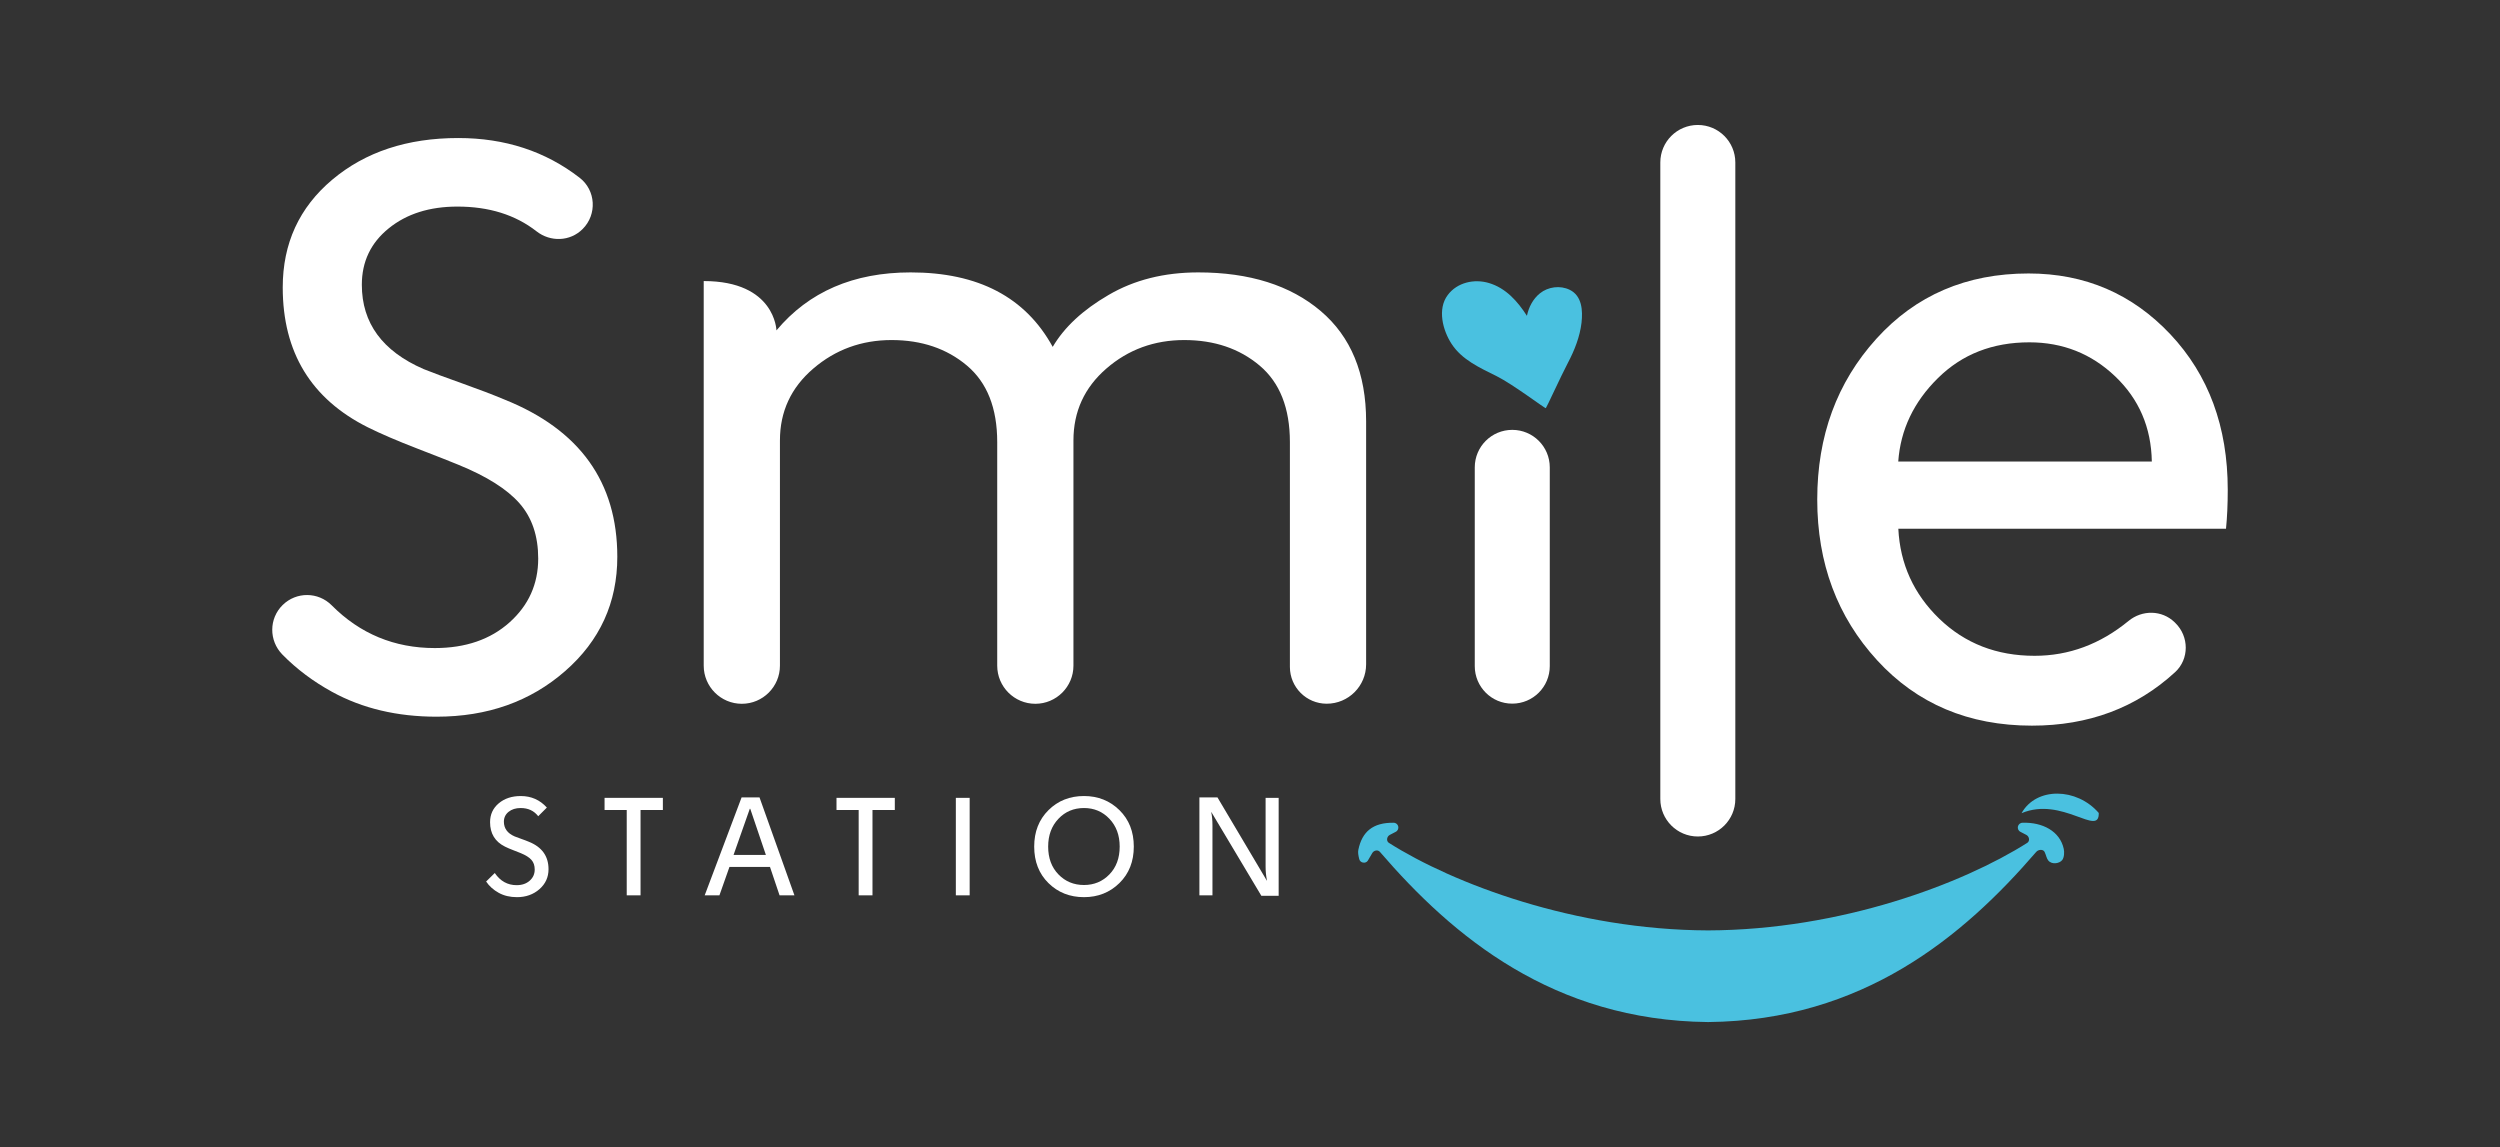
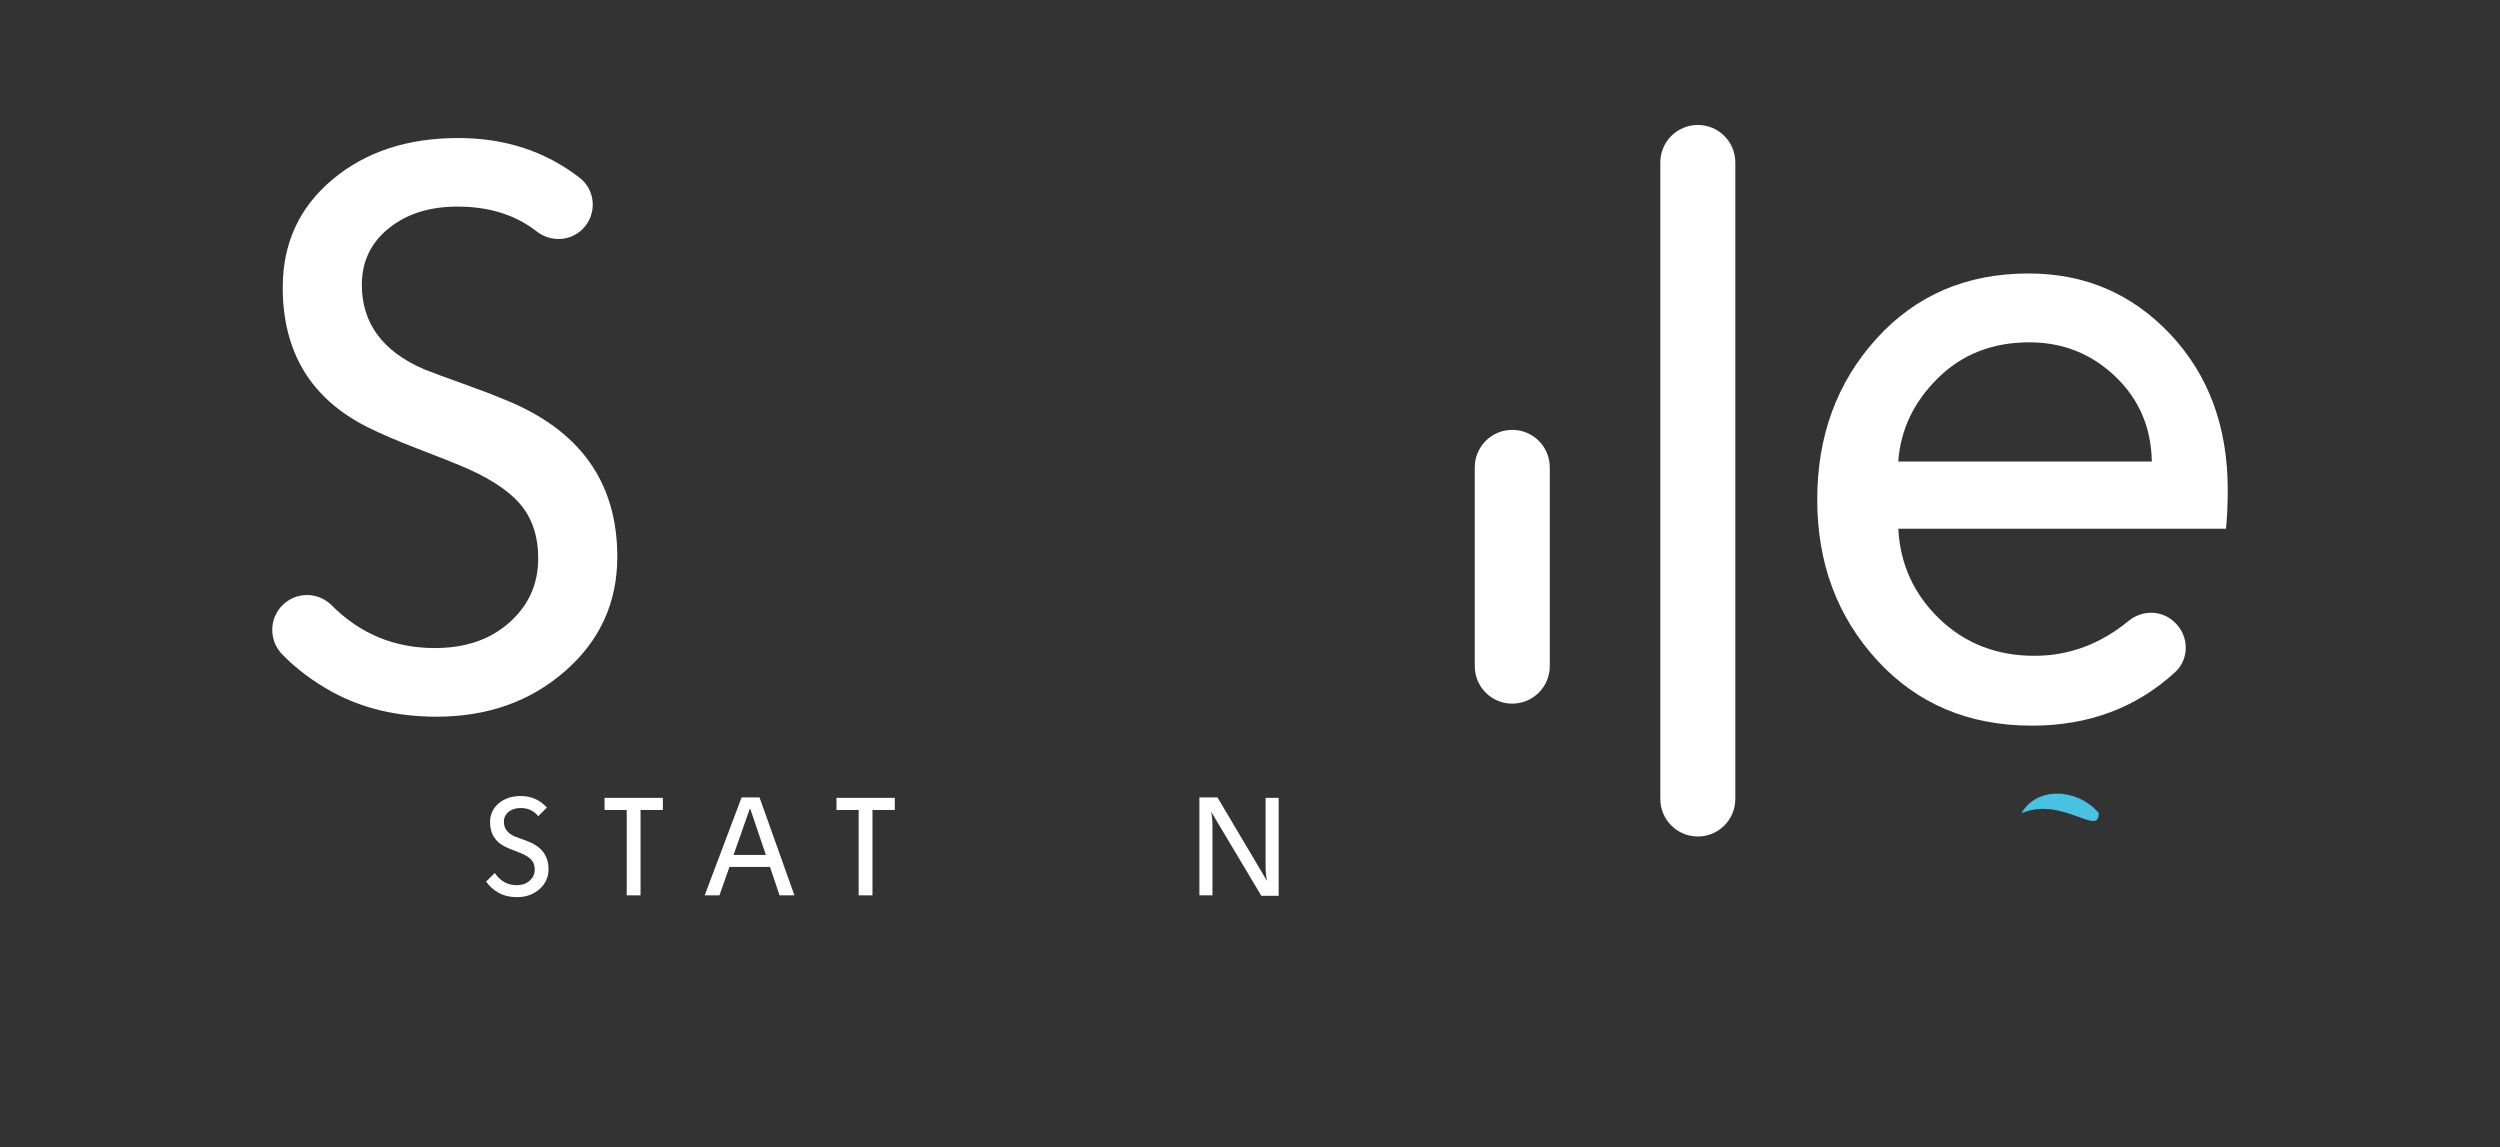
<svg xmlns="http://www.w3.org/2000/svg" version="1.1" id="Layer_1" x="0px" y="0px" viewBox="0 0 329.29 151.08" style="enable-background:new 0 0 329.29 151.08;" xml:space="preserve">
  <rect x="0" y="0" width="329.29" height="151.08" fill="#333333" stroke="none" />
  <style type="text/css">
	.st0{fill:#FFFFFF;}
	.st1{fill:#4AC1E0;}
</style>
  <g>
    <g>
      <path class="st0" d="M76.74,30.17L76.74,30.17c-1.65,1.65-4.24,1.73-6.07,0.3c-2.79-2.18-6.26-3.26-10.42-3.26    c-3.66,0-6.68,0.95-9.04,2.86c-2.37,1.91-3.55,4.39-3.55,7.44c0,5.04,2.71,8.74,8.13,11.1c1.14,0.46,2.84,1.09,5.09,1.89    s4.1,1.51,5.55,2.12c9.92,3.97,14.88,10.87,14.88,20.72c0,6.03-2.29,11.05-6.87,15.05C69.86,92.4,64.21,94.4,57.5,94.4    c-5.19,0-9.77-1.09-13.74-3.26c-2.51-1.38-4.7-3.02-6.57-4.93c-1.78-1.82-1.78-4.73,0.04-6.52l0,0c1.8-1.77,4.68-1.75,6.46,0.04    c3.73,3.75,8.26,5.63,13.58,5.63c4.04,0,7.33-1.13,9.84-3.38c2.52-2.25,3.78-5.06,3.78-8.41c0-2.98-0.82-5.4-2.46-7.27    c-1.64-1.87-4.33-3.57-8.07-5.09c-0.92-0.38-2.71-1.09-5.38-2.12c-2.67-1.03-4.85-1.97-6.52-2.8    c-7.48-3.74-11.22-9.88-11.22-18.43c0-5.8,2.17-10.53,6.52-14.19s9.88-5.49,16.6-5.49c6.15,0,11.47,1.74,15.97,5.22    C78.49,25.05,78.67,28.25,76.74,30.17z" />
      <g>
        <path class="st0" d="M194.25,87.74V61.56c0-2.73,2.21-4.94,4.94-4.94h0c2.73,0,4.94,2.21,4.94,4.94v26.18     c0,2.73-2.21,4.94-4.94,4.94h0C196.46,92.69,194.25,90.47,194.25,87.74z" />
-         <path class="st1" d="M191.2,45.3c1.37,2.1,3.73,3.15,5.9,4.23c2.22,1.11,6.41,4.3,6.51,4.23c0.1-0.08,1.94-4.12,2.92-5.99     c0.85-1.61,1.57-3.43,1.78-5.25c0.18-1.61,0.08-3.55-1.56-4.35c-1.26-0.61-2.84-0.4-3.92,0.47c-0.92,0.74-1.47,1.82-1.71,2.96     c-1.22-1.9-2.76-3.65-5-4.32c-1.93-0.58-4.18-0.09-5.43,1.58C189.3,40.71,190.03,43.51,191.2,45.3z" />
      </g>
      <path class="st0" d="M218.69,105.24V21.4c0-2.73,2.21-4.94,4.94-4.94h0c2.73,0,4.94,2.21,4.94,4.94v83.84    c0,2.73-2.21,4.94-4.94,4.94h0C220.9,110.18,218.69,107.96,218.69,105.24z" />
      <g>
        <path class="st0" d="M72.03,106.37l-1.14,1.14c-0.55-0.72-1.32-1.08-2.32-1.08c-0.64,0-1.17,0.17-1.58,0.5     c-0.41,0.33-0.62,0.77-0.62,1.3c0,0.88,0.47,1.53,1.42,1.94c0.2,0.08,0.5,0.19,0.89,0.33c0.39,0.14,0.72,0.26,0.97,0.37     c1.73,0.69,2.6,1.9,2.6,3.62c0,1.05-0.4,1.93-1.2,2.63c-0.8,0.7-1.79,1.05-2.96,1.05c-0.91,0-1.71-0.19-2.4-0.57     c-0.69-0.38-1.25-0.88-1.66-1.49l1.14-1.12c0.73,1.07,1.69,1.6,2.88,1.6c0.71,0,1.28-0.2,1.72-0.59     c0.44-0.39,0.66-0.88,0.66-1.47c0-0.52-0.14-0.94-0.43-1.27c-0.29-0.33-0.76-0.62-1.41-0.89c-0.16-0.07-0.47-0.19-0.94-0.37     c-0.47-0.18-0.85-0.34-1.14-0.49c-1.31-0.65-1.96-1.73-1.96-3.22c0-1.01,0.38-1.84,1.14-2.48c0.76-0.64,1.73-0.96,2.9-0.96     C69.97,104.85,71.12,105.36,72.03,106.37z" />
        <path class="st0" d="M84.37,106.69v11.24h-1.82v-11.24h-2.92v-1.6h7.68v1.6H84.37z" />
        <path class="st0" d="M96.08,114.19l-1.32,3.74h-1.94l4.86-12.9h2.36l4.6,12.9h-1.96l-1.26-3.74H96.08z M98.82,106.53h-0.06     l-2.14,6.08h4.26L98.82,106.53z" />
        <path class="st0" d="M114.92,106.69v11.24h-1.82v-11.24h-2.92v-1.6h7.68v1.6H114.92z" />
-         <path class="st0" d="M125.9,117.93v-12.84h1.82v12.84H125.9z" />
-         <path class="st0" d="M147.45,106.71c1.26,1.24,1.89,2.84,1.89,4.8s-0.63,3.56-1.89,4.8s-2.82,1.86-4.67,1.86     c-1.87,0-3.43-0.62-4.68-1.85c-1.25-1.23-1.88-2.84-1.88-4.81c0-1.96,0.63-3.56,1.88-4.8c1.25-1.24,2.81-1.86,4.68-1.86     C144.63,104.85,146.19,105.47,147.45,106.71z M139.41,107.85c-0.9,0.95-1.35,2.17-1.35,3.66c0,1.51,0.45,2.73,1.35,3.66     c0.9,0.93,2.02,1.4,3.37,1.4c1.33,0,2.45-0.47,3.35-1.4c0.9-0.93,1.35-2.15,1.35-3.66c0-1.49-0.45-2.71-1.35-3.66     c-0.9-0.95-2.02-1.42-3.35-1.42C141.43,106.43,140.31,106.9,139.41,107.85z" />
        <path class="st0" d="M166.14,117.99l-6.58-11.02l-0.02,0.02c0.11,0.49,0.16,1.07,0.16,1.74v9.2h-1.72v-12.9h2.38l6.5,10.96     l0.02-0.02c-0.12-0.59-0.18-1.19-0.18-1.82v-9.06h1.72v12.9H166.14z" />
      </g>
-       <path class="st0" d="M173.95,40.96c3.99,3.38,5.99,8.23,5.99,14.54v32c0,2.86-2.32,5.19-5.19,5.19h0c-2.68,0-4.85-2.17-4.85-4.85    v-29.6c0-4.49-1.33-7.85-3.99-10.09c-2.66-2.24-5.97-3.36-9.92-3.36c-3.95,0-7.38,1.25-10.27,3.76c-2.89,2.51-4.33,5.66-4.33,9.47    v29.66c0,2.77-2.25,5.02-5.02,5.02l0,0c-2.77,0-5.02-2.25-5.02-5.02V58.24c0-4.49-1.33-7.85-3.99-10.09    c-2.66-2.24-5.97-3.36-9.92-3.36c-3.95,0-7.39,1.25-10.32,3.76c-2.93,2.51-4.39,5.66-4.39,9.47v29.66c0,2.77-2.25,5.02-5.02,5.02    h0c-2.77,0-5.02-2.25-5.02-5.02V37.02c9.43,0,9.58,6.5,9.58,6.5c4.26-5.09,10.15-7.64,17.68-7.64c8.9,0,15.13,3.27,18.71,9.81    c1.52-2.59,3.97-4.87,7.36-6.84c3.38-1.98,7.32-2.97,11.81-2.97C164.58,35.88,169.96,37.58,173.95,40.96z" />
      <path class="st0" d="M293.43,64.51c0-8.3-2.52-15.12-7.55-20.47c-5.04-5.35-11.26-8.02-18.69-8.02c-8.18,0-14.86,2.87-20.05,8.61    c-5.19,5.74-7.78,12.79-7.78,21.17c0,8.37,2.63,15.43,7.89,21.17c5.26,5.74,12.06,8.61,20.39,8.61c7.46,0,13.75-2.35,18.86-7.05    c1.87-1.72,1.85-4.7,0.02-6.48l-0.09-0.09c-1.67-1.62-4.27-1.65-6.07-0.17c-3.73,3.06-7.85,4.59-12.37,4.59    c-5,0-9.18-1.63-12.55-4.88c-3.37-3.26-5.17-7.21-5.4-11.86h43.16C293.35,68.16,293.43,66.45,293.43,64.51z M250.03,60.79    c0.3-4.19,2.04-7.85,5.23-10.99c3.18-3.14,7.19-4.71,12.04-4.71c4.39,0,8.16,1.49,11.3,4.48c3.14,2.99,4.75,6.73,4.83,11.22    H250.03z" />
      <g>
        <path class="st1" d="M276.44,107.08c-2.9-3.35-8.23-3.45-10.17,0.03C271.62,104.85,276.53,110.32,276.44,107.08z" />
-         <path class="st1" d="M266.4,108.37c-0.66,0.02-0.87,0.89-0.27,1.2l0.77,0.4c0.4,0.21,0.5,0.81,0.12,1.05     c-8.47,5.37-24.51,11.47-42.04,11.53c-17.53-0.06-33.57-6.16-42.04-11.53c-0.38-0.24-0.28-0.85,0.12-1.05l0.77-0.4     c0.6-0.31,0.4-1.19-0.27-1.2c-2.72-0.04-4.15,1.18-4.64,3.54c-0.08,0.36-0.01,0.75,0.11,1.24c0.13,0.55,0.88,0.64,1.14,0.2     l0.58-0.99c0.21-0.36,0.73-0.47,1-0.16c9.61,11.17,22.85,22.2,43.18,22.42v0c0.02,0,0.03,0,0.05,0c0.02,0,0.03,0,0.05,0v0     c20.33-0.21,33.56-11.25,43.18-22.42c0.27-0.31,0.91-0.38,1.1,0.02s0.26,0.86,0.48,1.12c0.49,0.59,1.48,0.39,1.83-0.05     c0.29-0.36,0.29-1.1,0.21-1.47C271.34,109.48,269.02,108.28,266.4,108.37z" />
      </g>
    </g>
  </g>
</svg>